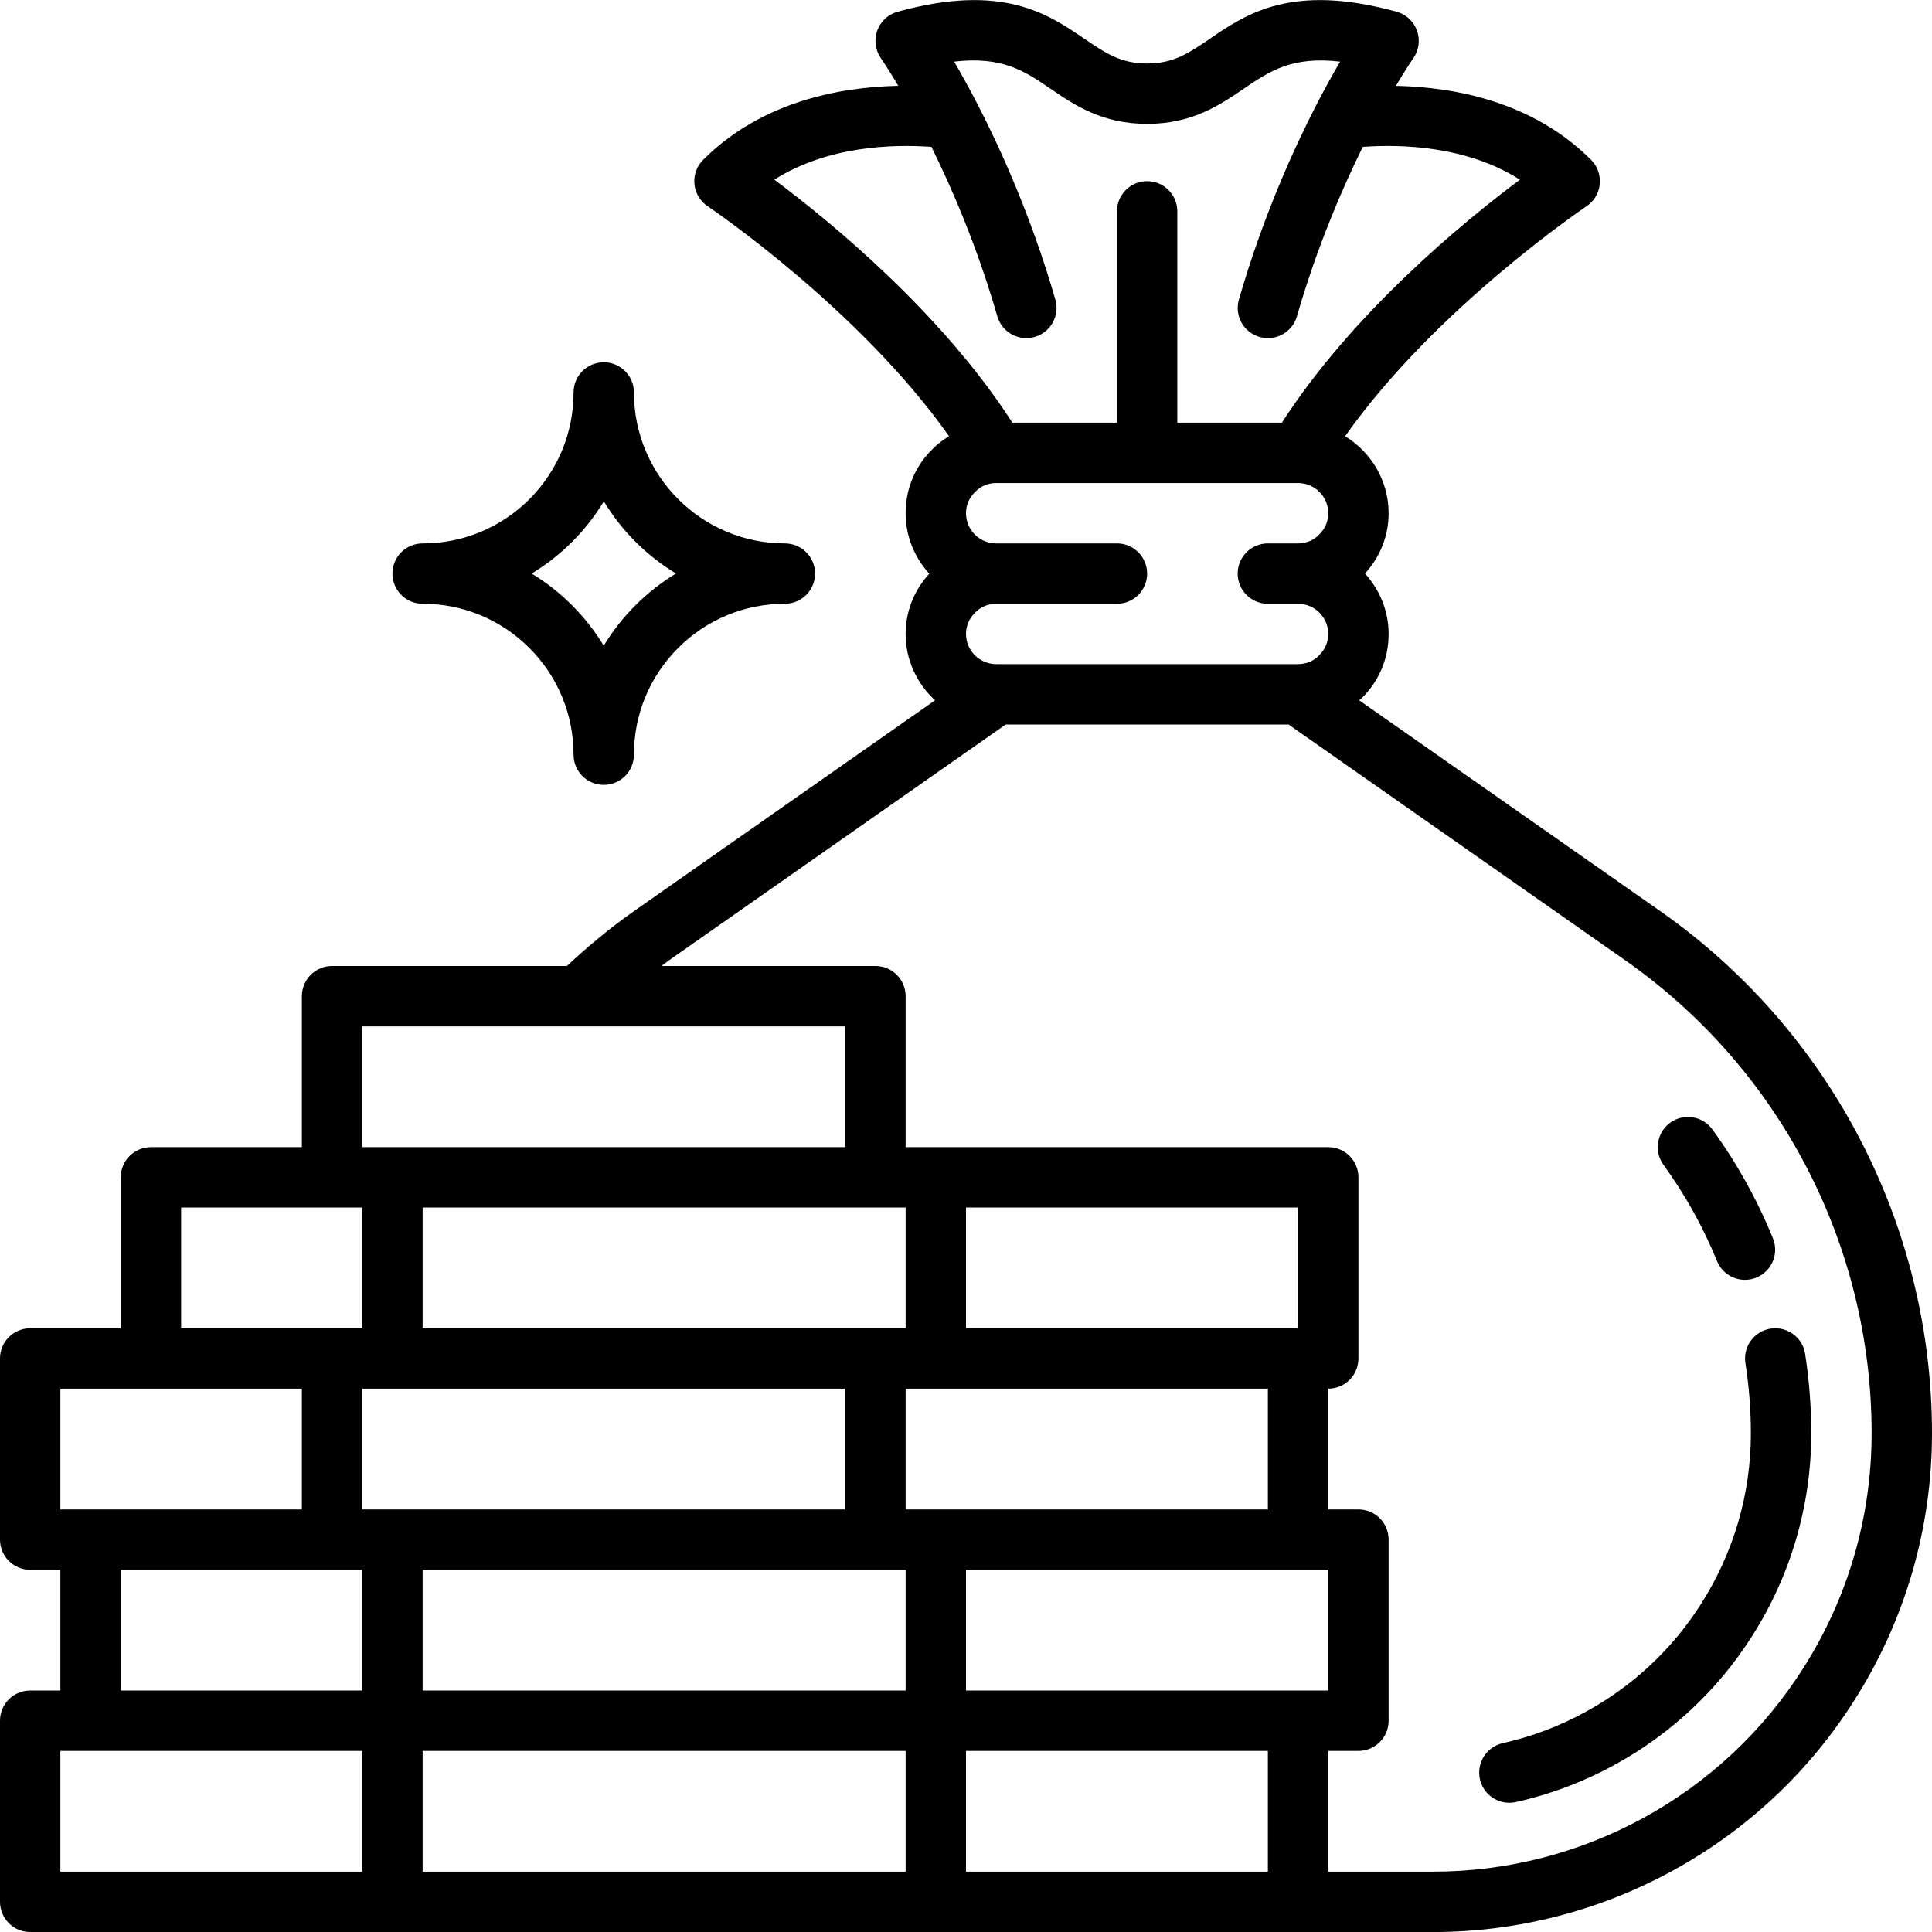
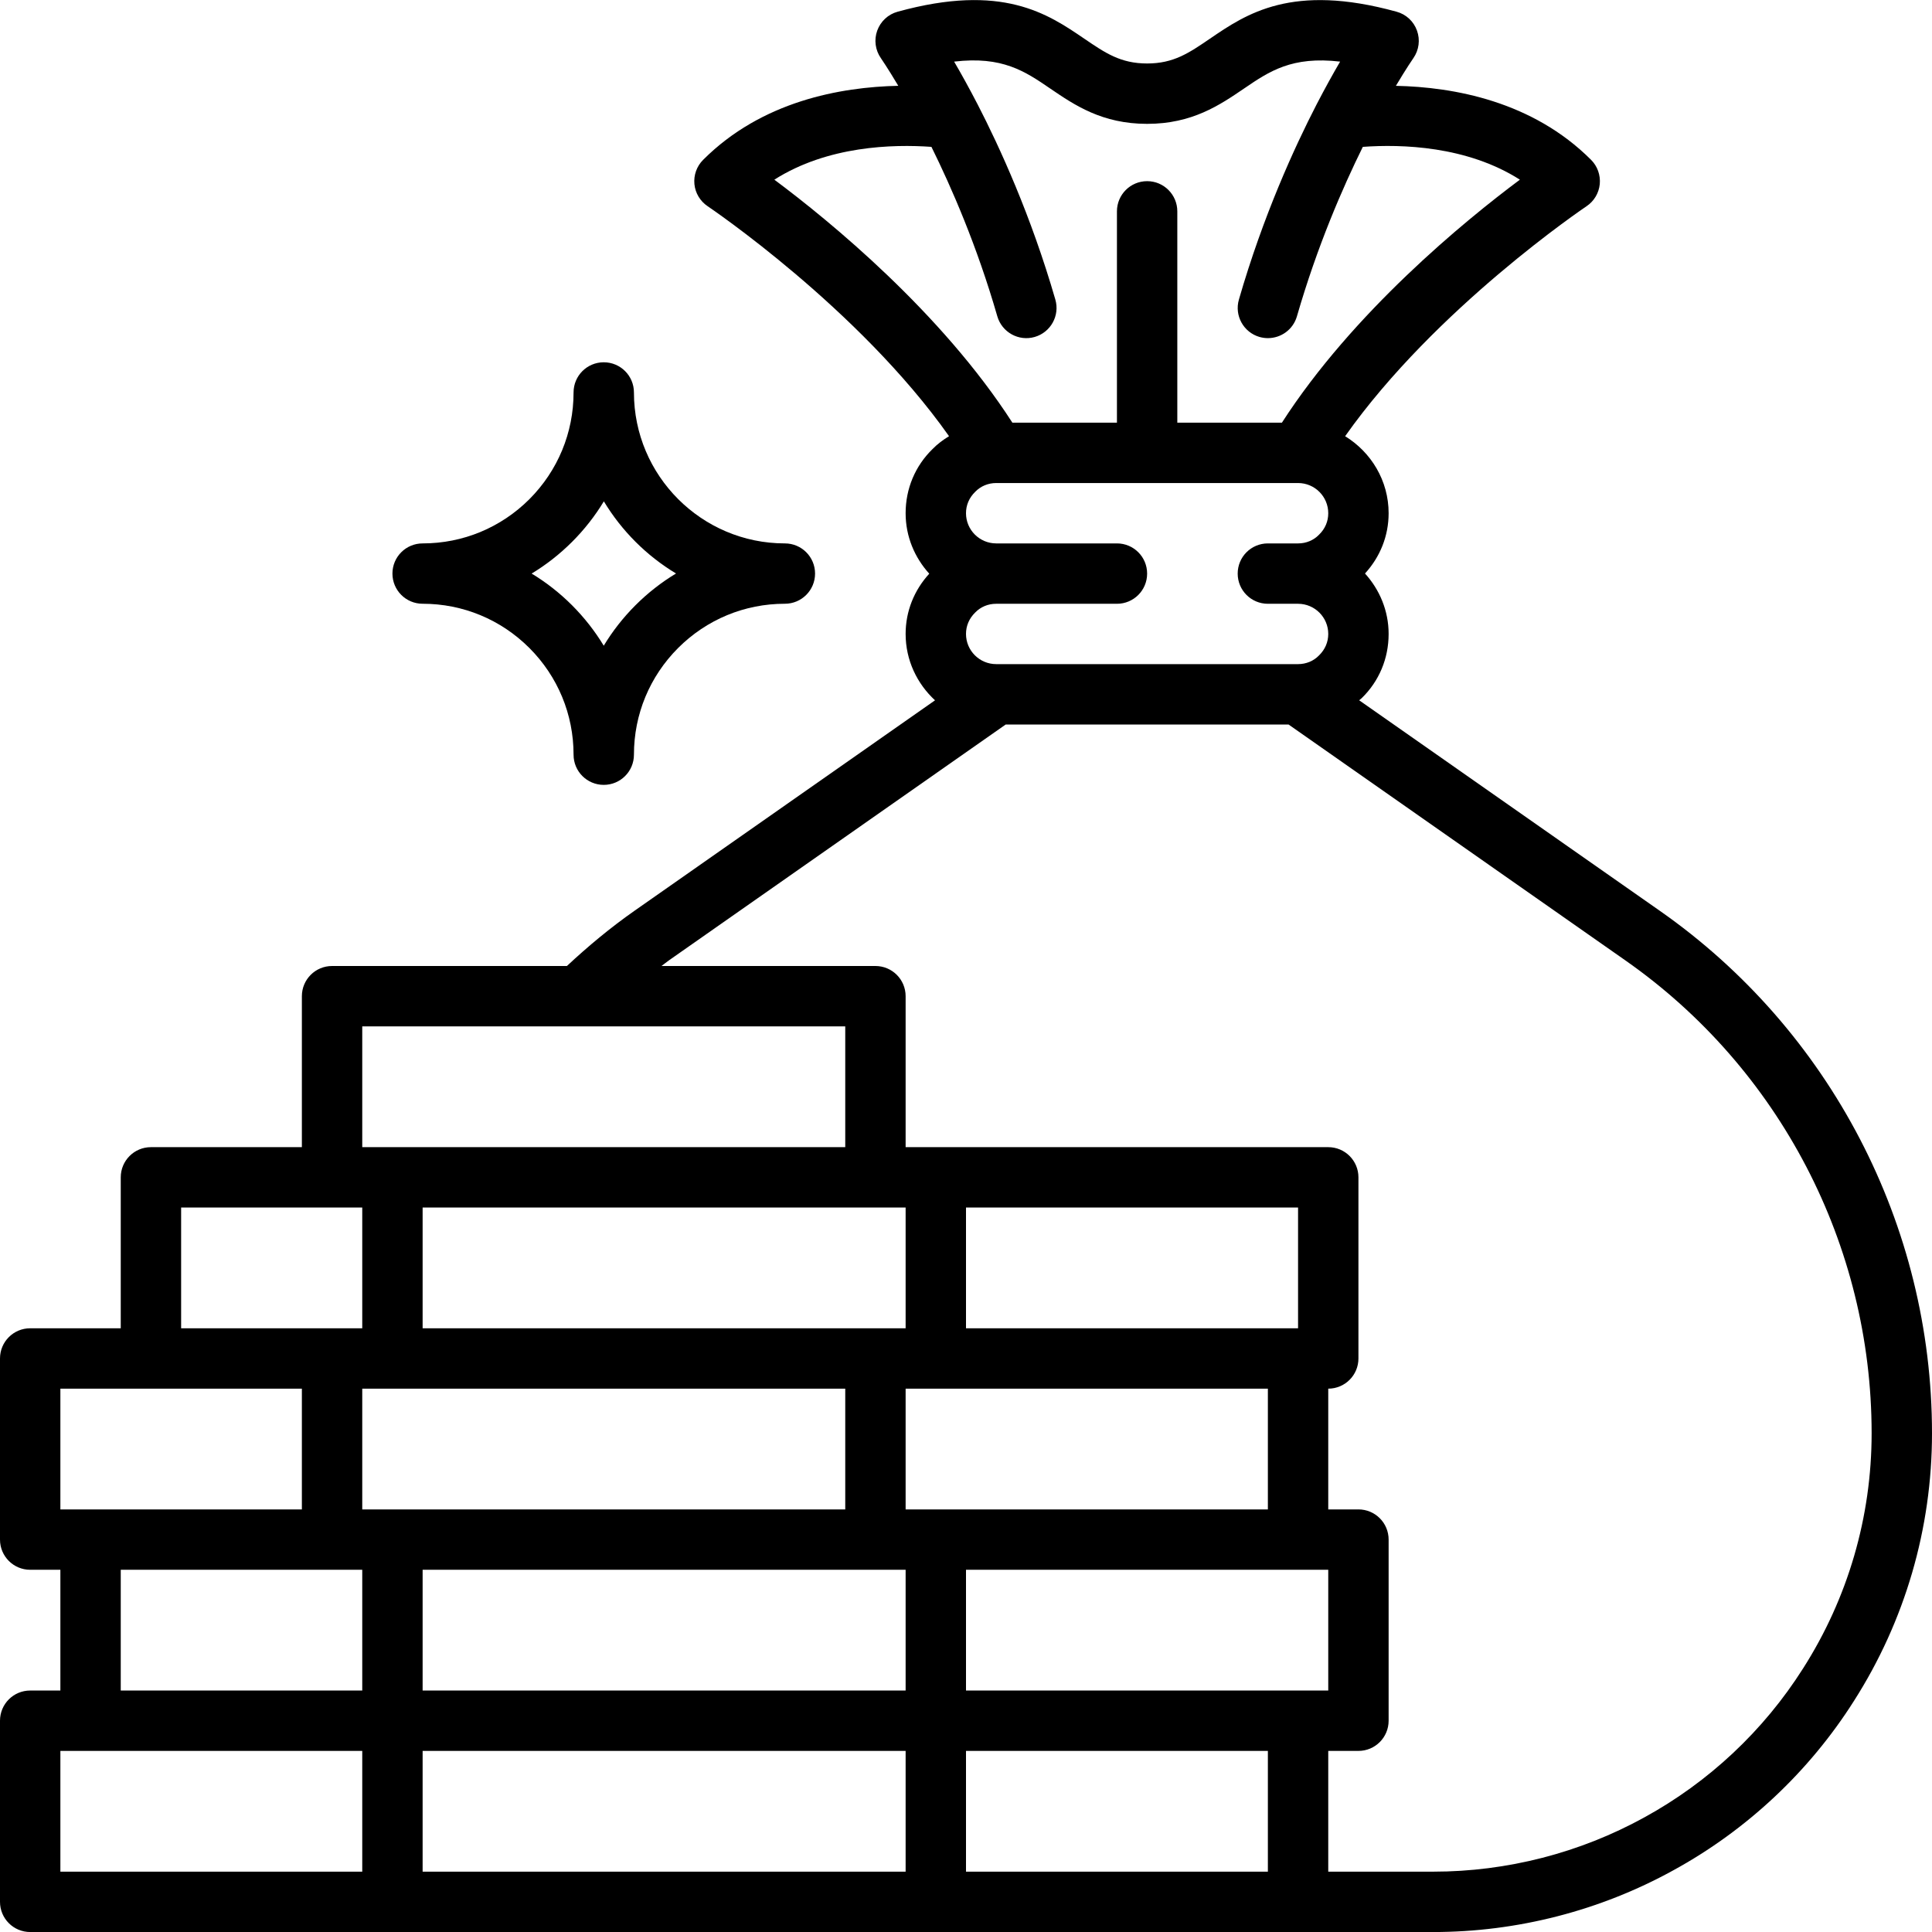
<svg xmlns="http://www.w3.org/2000/svg" width="56" height="56" viewBox="0 0 56 56" fill="none">
  <g id="fi_2806425" clip-path="url(#clip0_342_1035)">
    <g id="Group">
      <path id="Vector" d="M12.25 17.5C13.418 17.5 14.517 17.956 15.344 18.782C16.169 19.608 16.625 20.707 16.625 21.875C16.625 22.359 17.016 22.75 17.5 22.75C17.984 22.75 18.375 22.359 18.375 21.875C18.375 20.707 18.831 19.608 19.656 18.782C20.483 17.956 21.582 17.5 22.75 17.5C23.234 17.5 23.625 17.109 23.625 16.625C23.625 16.142 23.234 15.751 22.75 15.751C20.338 15.751 18.375 13.788 18.375 11.376C18.375 10.892 17.984 10.501 17.5 10.501C17.016 10.501 16.625 10.892 16.625 11.376C16.625 12.544 16.169 13.643 15.344 14.47C14.517 15.295 13.418 15.751 12.25 15.751C11.766 15.751 11.375 16.142 11.375 16.625C11.375 17.109 11.766 17.5 12.25 17.5ZM16.581 15.707C16.939 15.349 17.248 14.954 17.503 14.532C18.019 15.387 18.738 16.107 19.595 16.623C19.172 16.878 18.777 17.186 18.419 17.544C18.062 17.901 17.755 18.294 17.5 18.716C17.245 18.295 16.937 17.901 16.581 17.544C16.224 17.187 15.831 16.88 15.41 16.625C15.831 16.371 16.224 16.063 16.581 15.707Z" fill="black" />
-       <path id="Vector_2" d="M49.769 36.552C49.907 36.892 50.233 37.097 50.579 37.097C50.689 37.097 50.801 37.077 50.909 37.032C51.357 36.85 51.572 36.339 51.389 35.892C50.934 34.776 50.344 33.713 49.634 32.736C49.35 32.346 48.804 32.257 48.411 32.542C48.021 32.826 47.934 33.373 48.217 33.764C48.845 34.629 49.366 35.566 49.769 36.552Z" fill="black" />
-       <path id="Vector_3" d="M52.322 39.241C52.248 38.764 51.808 38.439 51.322 38.511C50.844 38.585 50.518 39.033 50.592 39.511C50.697 40.182 50.75 40.867 50.75 41.546C50.75 43.301 50.251 45.01 49.304 46.493C48.48 47.793 47.327 48.873 45.969 49.614C45.218 50.029 44.406 50.336 43.559 50.526C43.087 50.632 42.791 51.099 42.896 51.571C42.987 51.979 43.35 52.255 43.75 52.255C43.813 52.255 43.877 52.248 43.942 52.233C44.951 52.007 45.918 51.641 46.812 51.148C48.426 50.266 49.799 48.979 50.78 47.431C51.905 45.67 52.5 43.635 52.5 41.546C52.5 40.778 52.441 40.002 52.322 39.241Z" fill="black" />
      <path id="Vector_4" d="M48.11 26.4L39.396 20.298C39.419 20.276 39.447 20.259 39.469 20.237C39.974 19.746 40.25 19.086 40.25 18.375C40.25 17.7 39.987 17.089 39.565 16.623C40.002 16.146 40.25 15.536 40.25 14.876C40.25 13.931 39.742 13.106 38.989 12.644C41.611 8.928 45.938 6.011 45.985 5.979C46.203 5.834 46.344 5.598 46.37 5.338C46.395 5.076 46.303 4.818 46.118 4.633C44.419 2.933 42.136 2.523 40.461 2.488C40.766 1.975 40.964 1.689 40.968 1.684C41.13 1.451 41.169 1.154 41.072 0.887C40.976 0.619 40.757 0.415 40.482 0.34C37.447 -0.497 36.129 0.399 35.071 1.121C34.46 1.538 34.017 1.84 33.25 1.84C32.483 1.84 32.04 1.538 31.428 1.121C30.37 0.4 29.053 -0.498 26.017 0.34C25.743 0.415 25.524 0.619 25.427 0.887C25.33 1.154 25.37 1.452 25.532 1.684C25.535 1.688 25.732 1.974 26.037 2.487C24.362 2.523 22.079 2.933 20.381 4.633C20.195 4.818 20.103 5.076 20.128 5.338C20.154 5.599 20.296 5.834 20.514 5.979C20.56 6.011 24.885 8.928 27.508 12.643C27.336 12.749 27.173 12.869 27.031 13.015C26.527 13.505 26.25 14.165 26.25 14.876C26.25 15.552 26.513 16.163 26.935 16.629C26.498 17.106 26.25 17.717 26.25 18.375C26.25 19.138 26.582 19.819 27.102 20.299L18.39 26.4C17.696 26.886 17.045 27.428 16.432 28H9.625C9.141 28 8.75 28.392 8.75 28.875V33.251H4.375C3.891 33.251 3.5 33.642 3.5 34.126V38.501H0.875C0.391 38.501 0 38.892 0 39.376V44.626C0 45.109 0.391 45.501 0.875 45.501H1.75V49.001H0.875C0.391 49.001 0 49.392 0 49.876V55.126C0 55.609 0.391 56.001 0.875 56.001H11.375H27.125H37.625H41.545C43.974 56.001 46.38 55.382 48.5 54.213C50.627 53.05 52.439 51.352 53.736 49.305C55.217 46.986 56 44.303 56 41.545C56 35.518 53.05 29.855 48.11 26.4ZM28.875 19.25C28.392 19.25 28 18.858 28 18.375C28 18.142 28.09 17.926 28.269 17.752C28.425 17.591 28.64 17.501 28.872 17.501H28.875H32.375C32.859 17.501 33.25 17.11 33.25 16.626C33.25 16.142 32.859 15.751 32.375 15.751H28.879C28.878 15.751 28.877 15.751 28.875 15.751C28.874 15.751 28.873 15.751 28.872 15.751C28.391 15.749 28 15.358 28 14.876C28 14.643 28.089 14.428 28.269 14.253C28.427 14.091 28.642 14.001 28.875 14.001H37.625C38.108 14.001 38.5 14.393 38.5 14.876C38.5 15.111 38.411 15.326 38.231 15.5C38.075 15.661 37.859 15.751 37.628 15.751C37.627 15.751 37.626 15.751 37.625 15.751C37.623 15.751 37.622 15.751 37.621 15.751H36.75C36.266 15.751 35.875 16.142 35.875 16.626C35.875 17.11 36.266 17.501 36.75 17.501H37.625H37.628C38.109 17.503 38.5 17.893 38.5 18.375C38.5 18.609 38.41 18.825 38.231 18.999C38.075 19.16 37.859 19.25 37.625 19.25H28.875ZM22.445 5.208C23.985 4.227 25.881 4.177 26.998 4.257C27.579 5.432 28.321 7.133 28.908 9.169C29.043 9.633 29.528 9.901 29.991 9.767C30.455 9.633 30.724 9.148 30.59 8.684C29.887 6.254 28.978 4.268 28.339 3.03C28.087 2.544 27.856 2.128 27.656 1.786C29.052 1.621 29.708 2.065 30.442 2.567C31.146 3.046 31.943 3.59 33.25 3.59C34.557 3.59 35.354 3.046 36.058 2.567C36.792 2.066 37.447 1.623 38.844 1.786C38.644 2.128 38.412 2.545 38.16 3.031C37.522 4.268 36.612 6.254 35.91 8.684C35.776 9.148 36.044 9.633 36.508 9.767C36.59 9.79 36.671 9.801 36.751 9.801C37.132 9.801 37.481 9.553 37.592 9.169C38.18 7.133 38.922 5.431 39.502 4.257C40.62 4.176 42.516 4.228 44.055 5.208C42.448 6.406 39.214 9.057 37.157 12.251H34.125V6.126C34.125 5.643 33.734 5.251 33.25 5.251C32.766 5.251 32.375 5.643 32.375 6.126V12.251H29.344C27.287 9.057 24.052 6.406 22.445 5.208ZM10.5 29.75H24.5V33.251H11.375H10.5V29.75ZM37.625 35.001V38.501H28V35.001H37.625ZM26.25 35.001V38.501H25.375H12.25V35.001H25.375H26.25ZM11.375 43.751H10.5V40.251H11.375H24.5V43.751H11.375ZM12.25 45.501H25.375H26.25V49.001H12.25V45.501ZM28 50.751H36.75V54.251H28V50.751ZM37.625 49.001H28V45.501H38.5V49.001H37.625ZM26.25 43.751V40.251H36.75V43.751H26.25ZM5.25 35.001H10.5V38.501H5.25V35.001ZM1.75 40.251H4.375H8.75V43.751H2.625H1.75V40.251ZM3.5 45.501H9.625H10.5V49.001H3.5V45.501ZM1.75 50.751H2.625H10.5V54.251H1.75V50.751ZM12.25 50.751H26.25V54.251H12.25V50.751ZM52.26 48.365C51.119 50.165 49.529 51.656 47.66 52.679C45.794 53.707 43.68 54.251 41.545 54.251H38.5V50.751H39.375C39.859 50.751 40.25 50.359 40.25 49.876V44.626C40.25 44.142 39.859 43.751 39.375 43.751H38.5V40.251C38.984 40.251 39.375 39.859 39.375 39.376V34.126C39.375 33.642 38.984 33.251 38.5 33.251H27.125H26.25V28.875C26.25 28.392 25.859 28 25.375 28H19.174C19.248 27.946 19.317 27.887 19.393 27.834L29.151 21H37.349L47.107 27.834C51.58 30.962 54.25 36.088 54.25 41.545C54.25 43.969 53.562 46.326 52.26 48.365Z" fill="black" />
    </g>
  </g>
  <defs>
    <clipPath id="clip0_342_1035">
      <rect width="56" height="56" fill="white" transform="translate(0 0)" />
    </clipPath>
  </defs>
</svg>